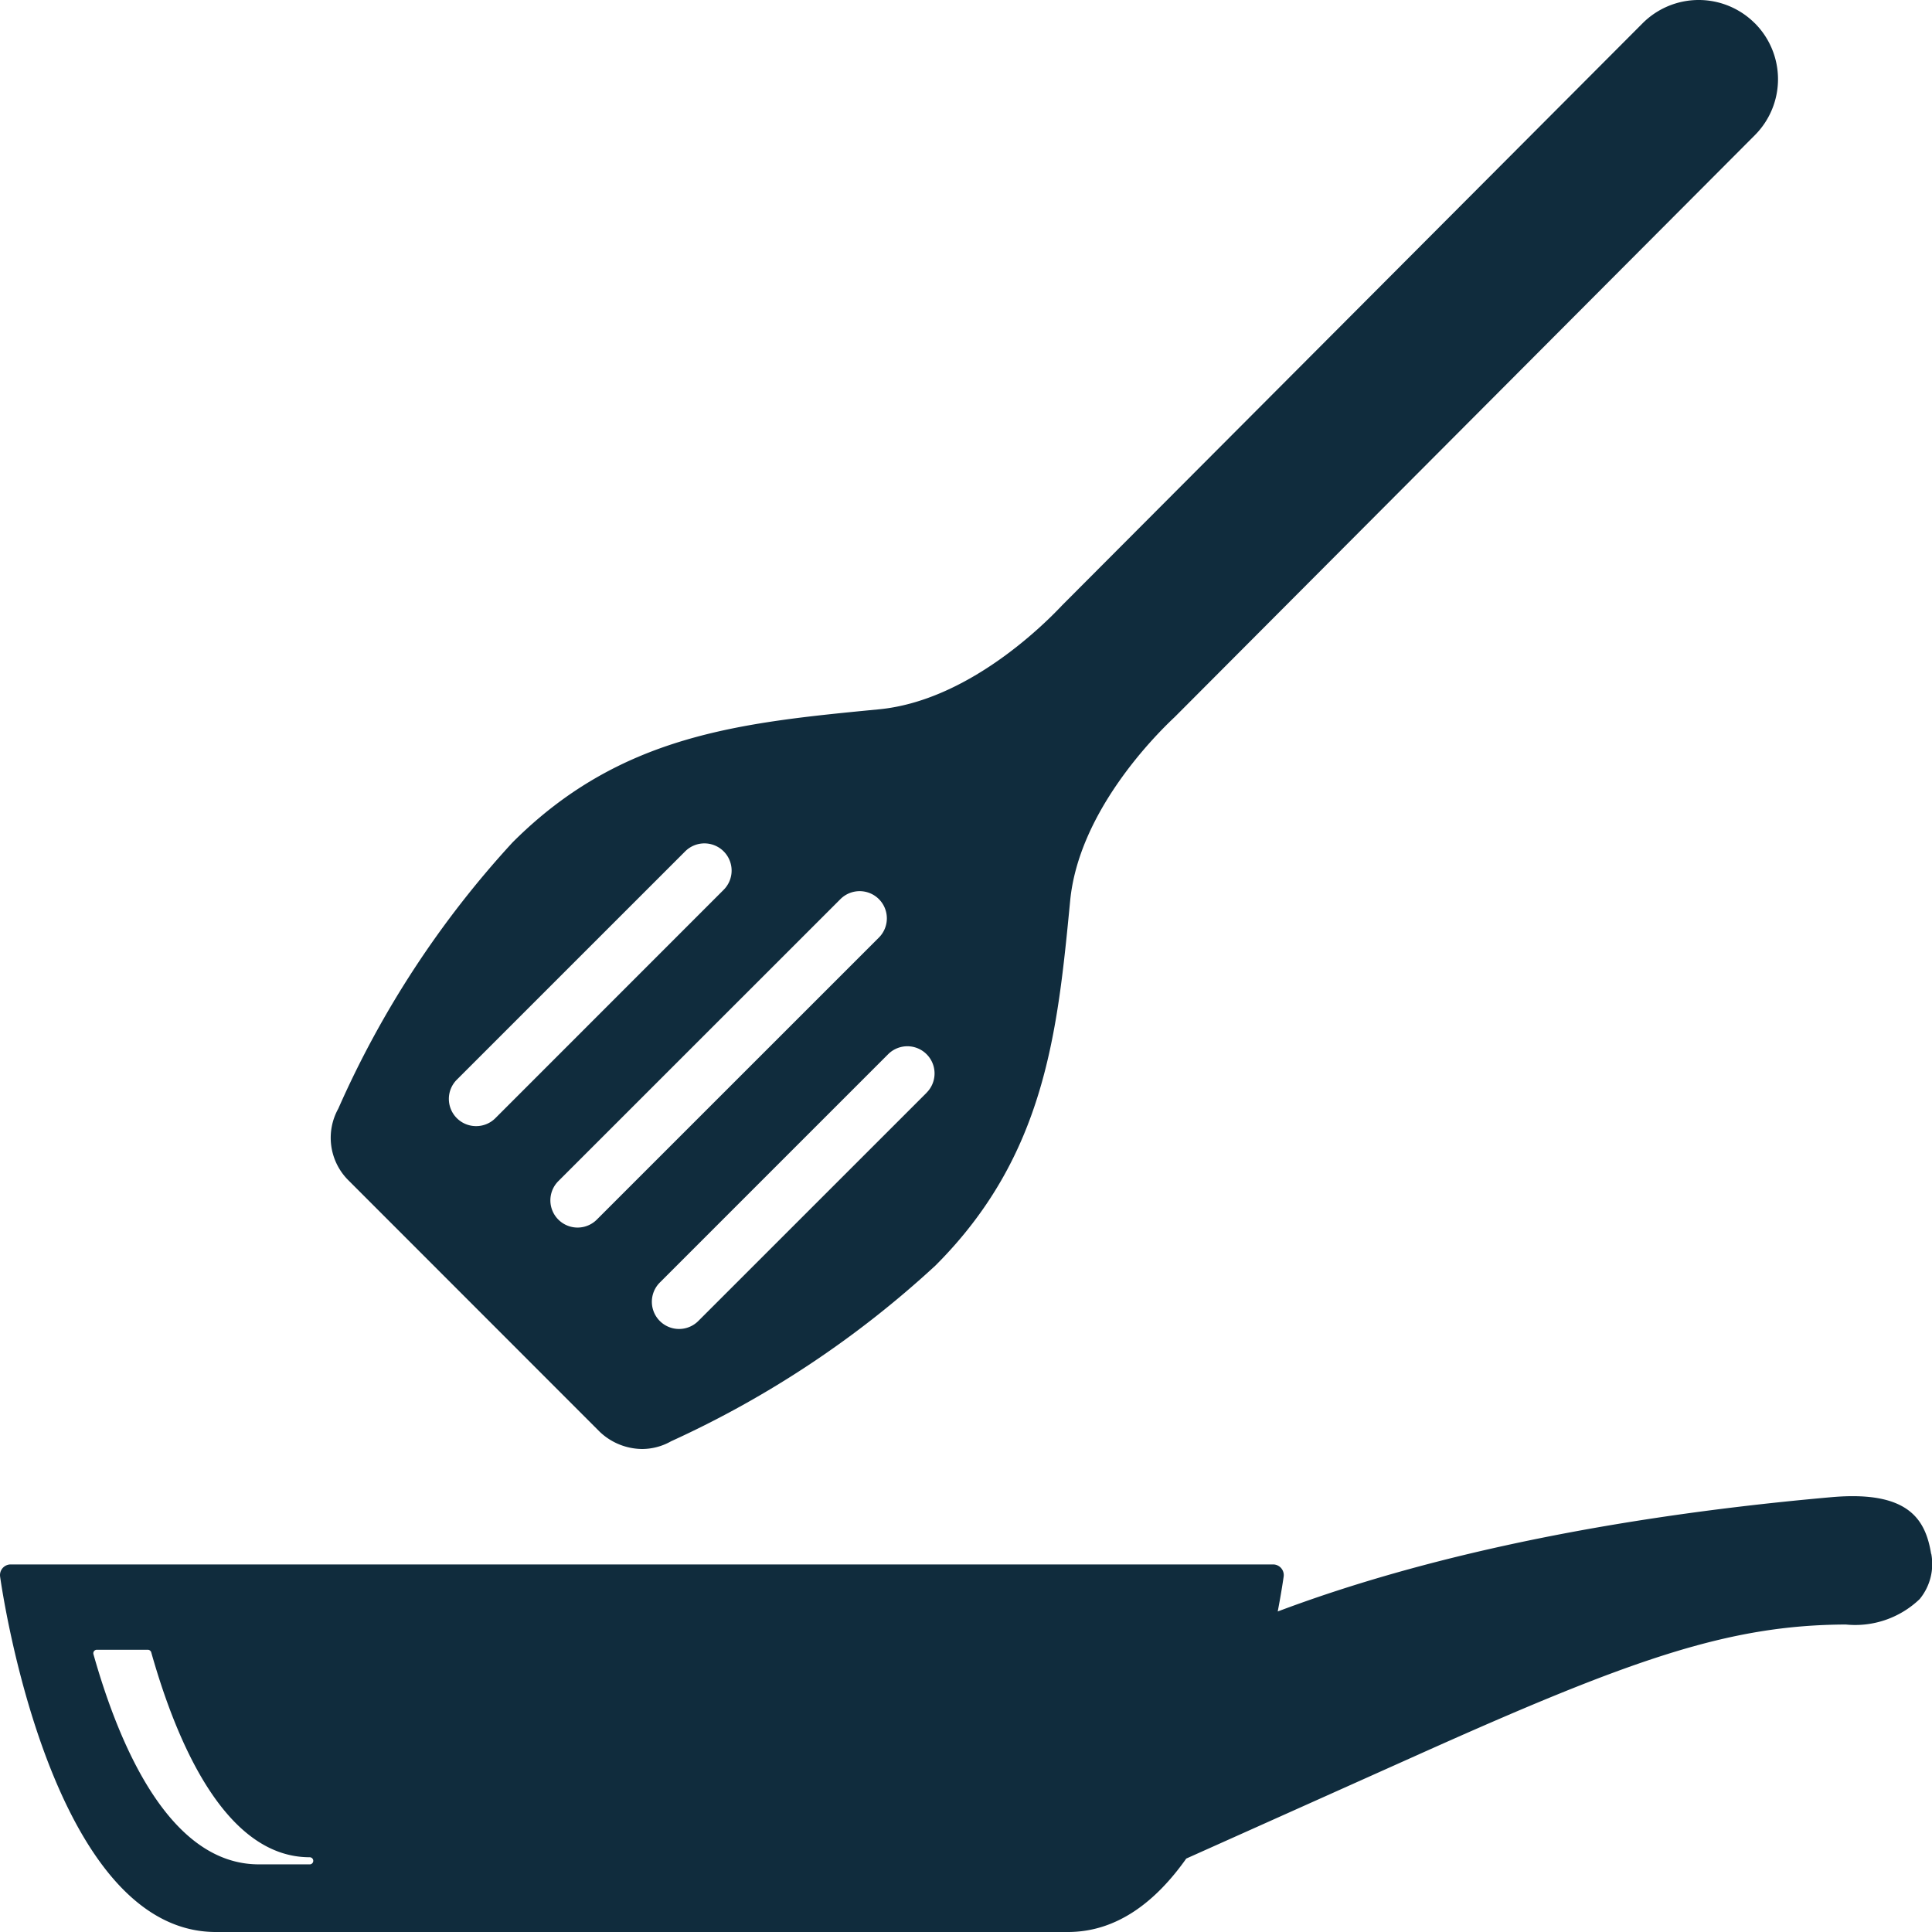
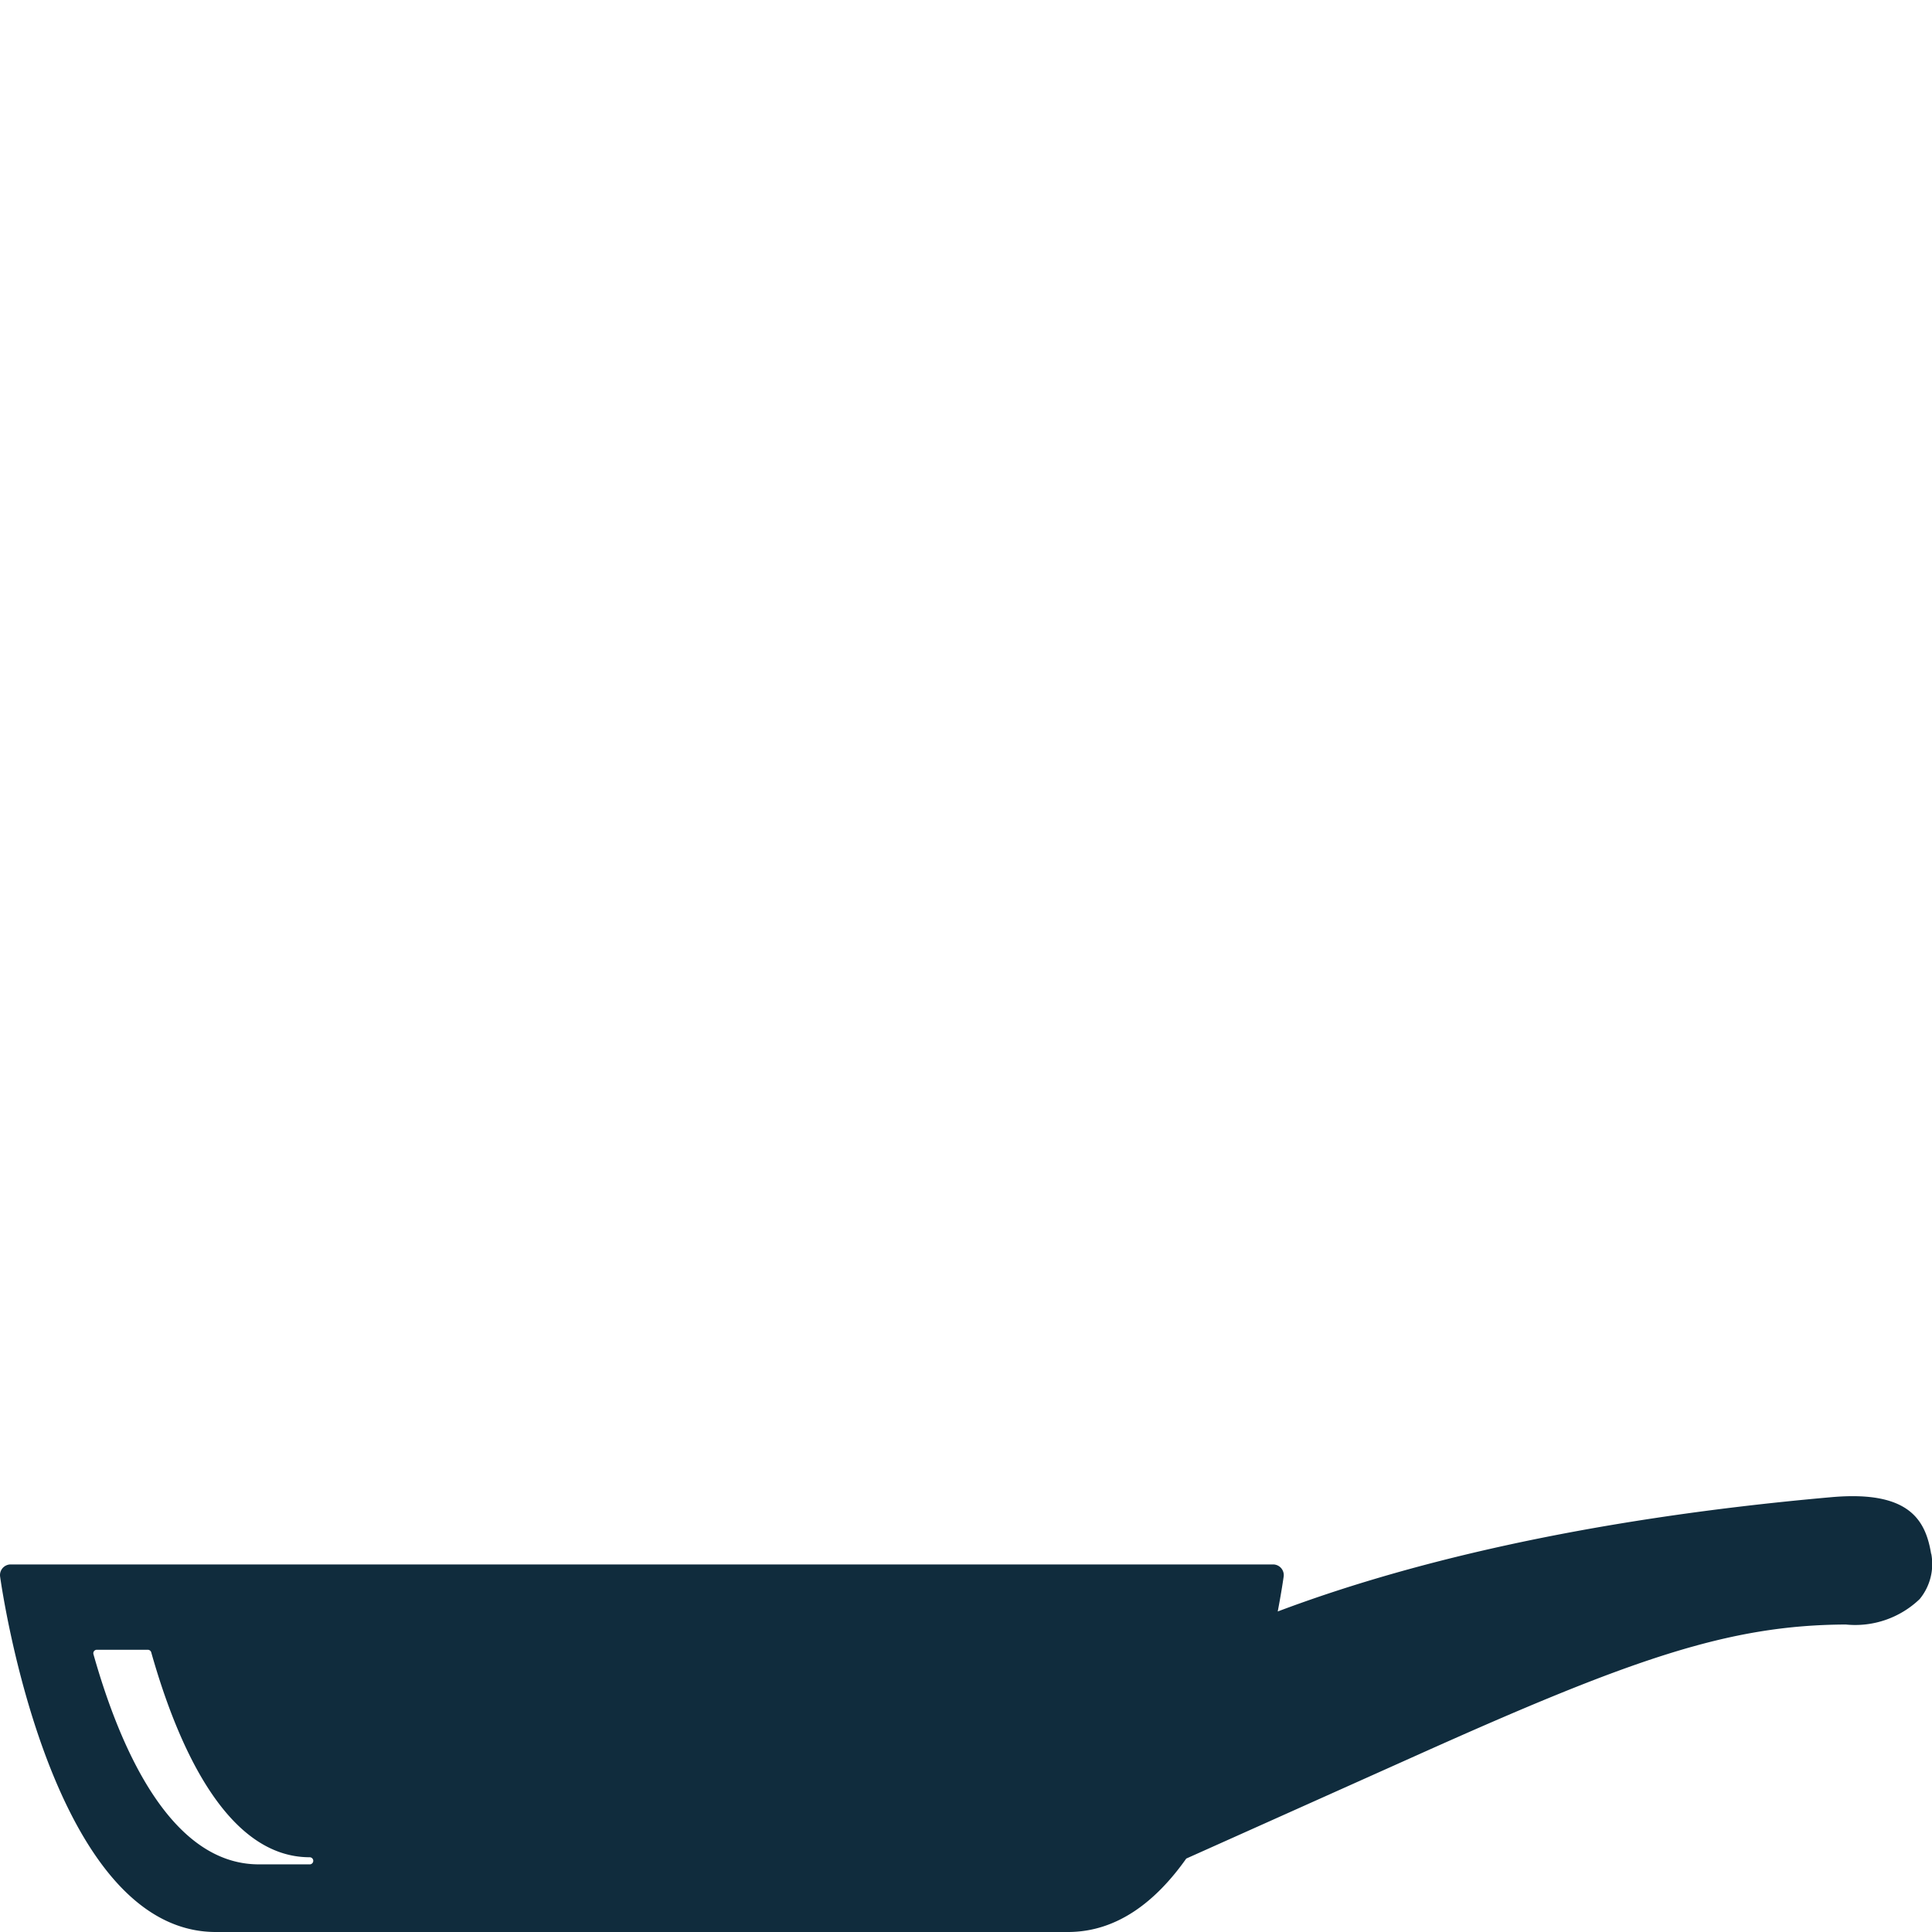
<svg xmlns="http://www.w3.org/2000/svg" id="グループ_1382" data-name="グループ 1382" width="80" height="80" viewBox="0 0 80 80">
  <defs>
    <clipPath id="clip-path">
      <rect id="長方形_1843" data-name="長方形 1843" width="80" height="80" fill="none" />
    </clipPath>
  </defs>
  <g id="グループ_1387" data-name="グループ 1387" clip-path="url(#clip-path)">
    <path id="パス_511" data-name="パス 511" d="M79.965,51.953c-.23-1.39-.893-2.636-4.132-2.349-10.529.932-17.913,2.843-22.925,4.733.154-.805.231-1.341.246-1.448a.442.442,0,0,0-.439-.5H.443a.442.442,0,0,0-.439.5c.084.6,2.128,14.72,8.932,14.72H44.221c2.031,0,3.639-1.259,4.9-3.041,2.64-1.182,6.148-2.754,9.5-4.256,8.909-4,12.939-5.417,17.814-5.435a3.858,3.858,0,0,0,3.056-1.055,2.288,2.288,0,0,0,.48-1.869M12.824,64.808H10.716c-3.626,0-5.725-4.731-6.846-8.7a.145.145,0,0,1,.141-.186H6.119a.149.149,0,0,1,.143.106c1.094,3.872,3.12,8.486,6.562,8.486a.147.147,0,1,1,0,.295" transform="translate(0 12.391)" fill="#102c3d" />
-     <path id="パス_512" data-name="パス 512" d="M69.924.962a3.283,3.283,0,0,0-4.644,0L41.247,25.06c-.869.924-3.982,3.963-7.587,4.311-5.74.555-10.7,1.035-15.175,5.512a40.314,40.314,0,0,0-7.216,11.025,2.482,2.482,0,0,0,.387,2.933L22.109,59.3a2.579,2.579,0,0,0,1.741.7,2.447,2.447,0,0,0,1.2-.32A41.485,41.485,0,0,0,36,52.4c4.555-4.554,5.051-9.681,5.576-15.11.35-3.6,3.389-6.719,4.329-7.6L69.924,5.6a3.28,3.28,0,0,0,0-4.64M16.979,46.63a1.126,1.126,0,0,1-.8-1.923l9.455-9.454a1.126,1.126,0,0,1,1.593,1.592L17.775,46.3a1.121,1.121,0,0,1-.8.33m5,3.871a1.126,1.126,0,0,1-1.593-1.593L32.062,37.231a1.126,1.126,0,1,1,1.593,1.592Zm13.655-5.252L26.177,54.7a1.126,1.126,0,0,1-1.593-1.593l9.454-9.454a1.126,1.126,0,1,1,1.592,1.593" transform="translate(2.738 0)" fill="#102c3d" />
  </g>
</svg>